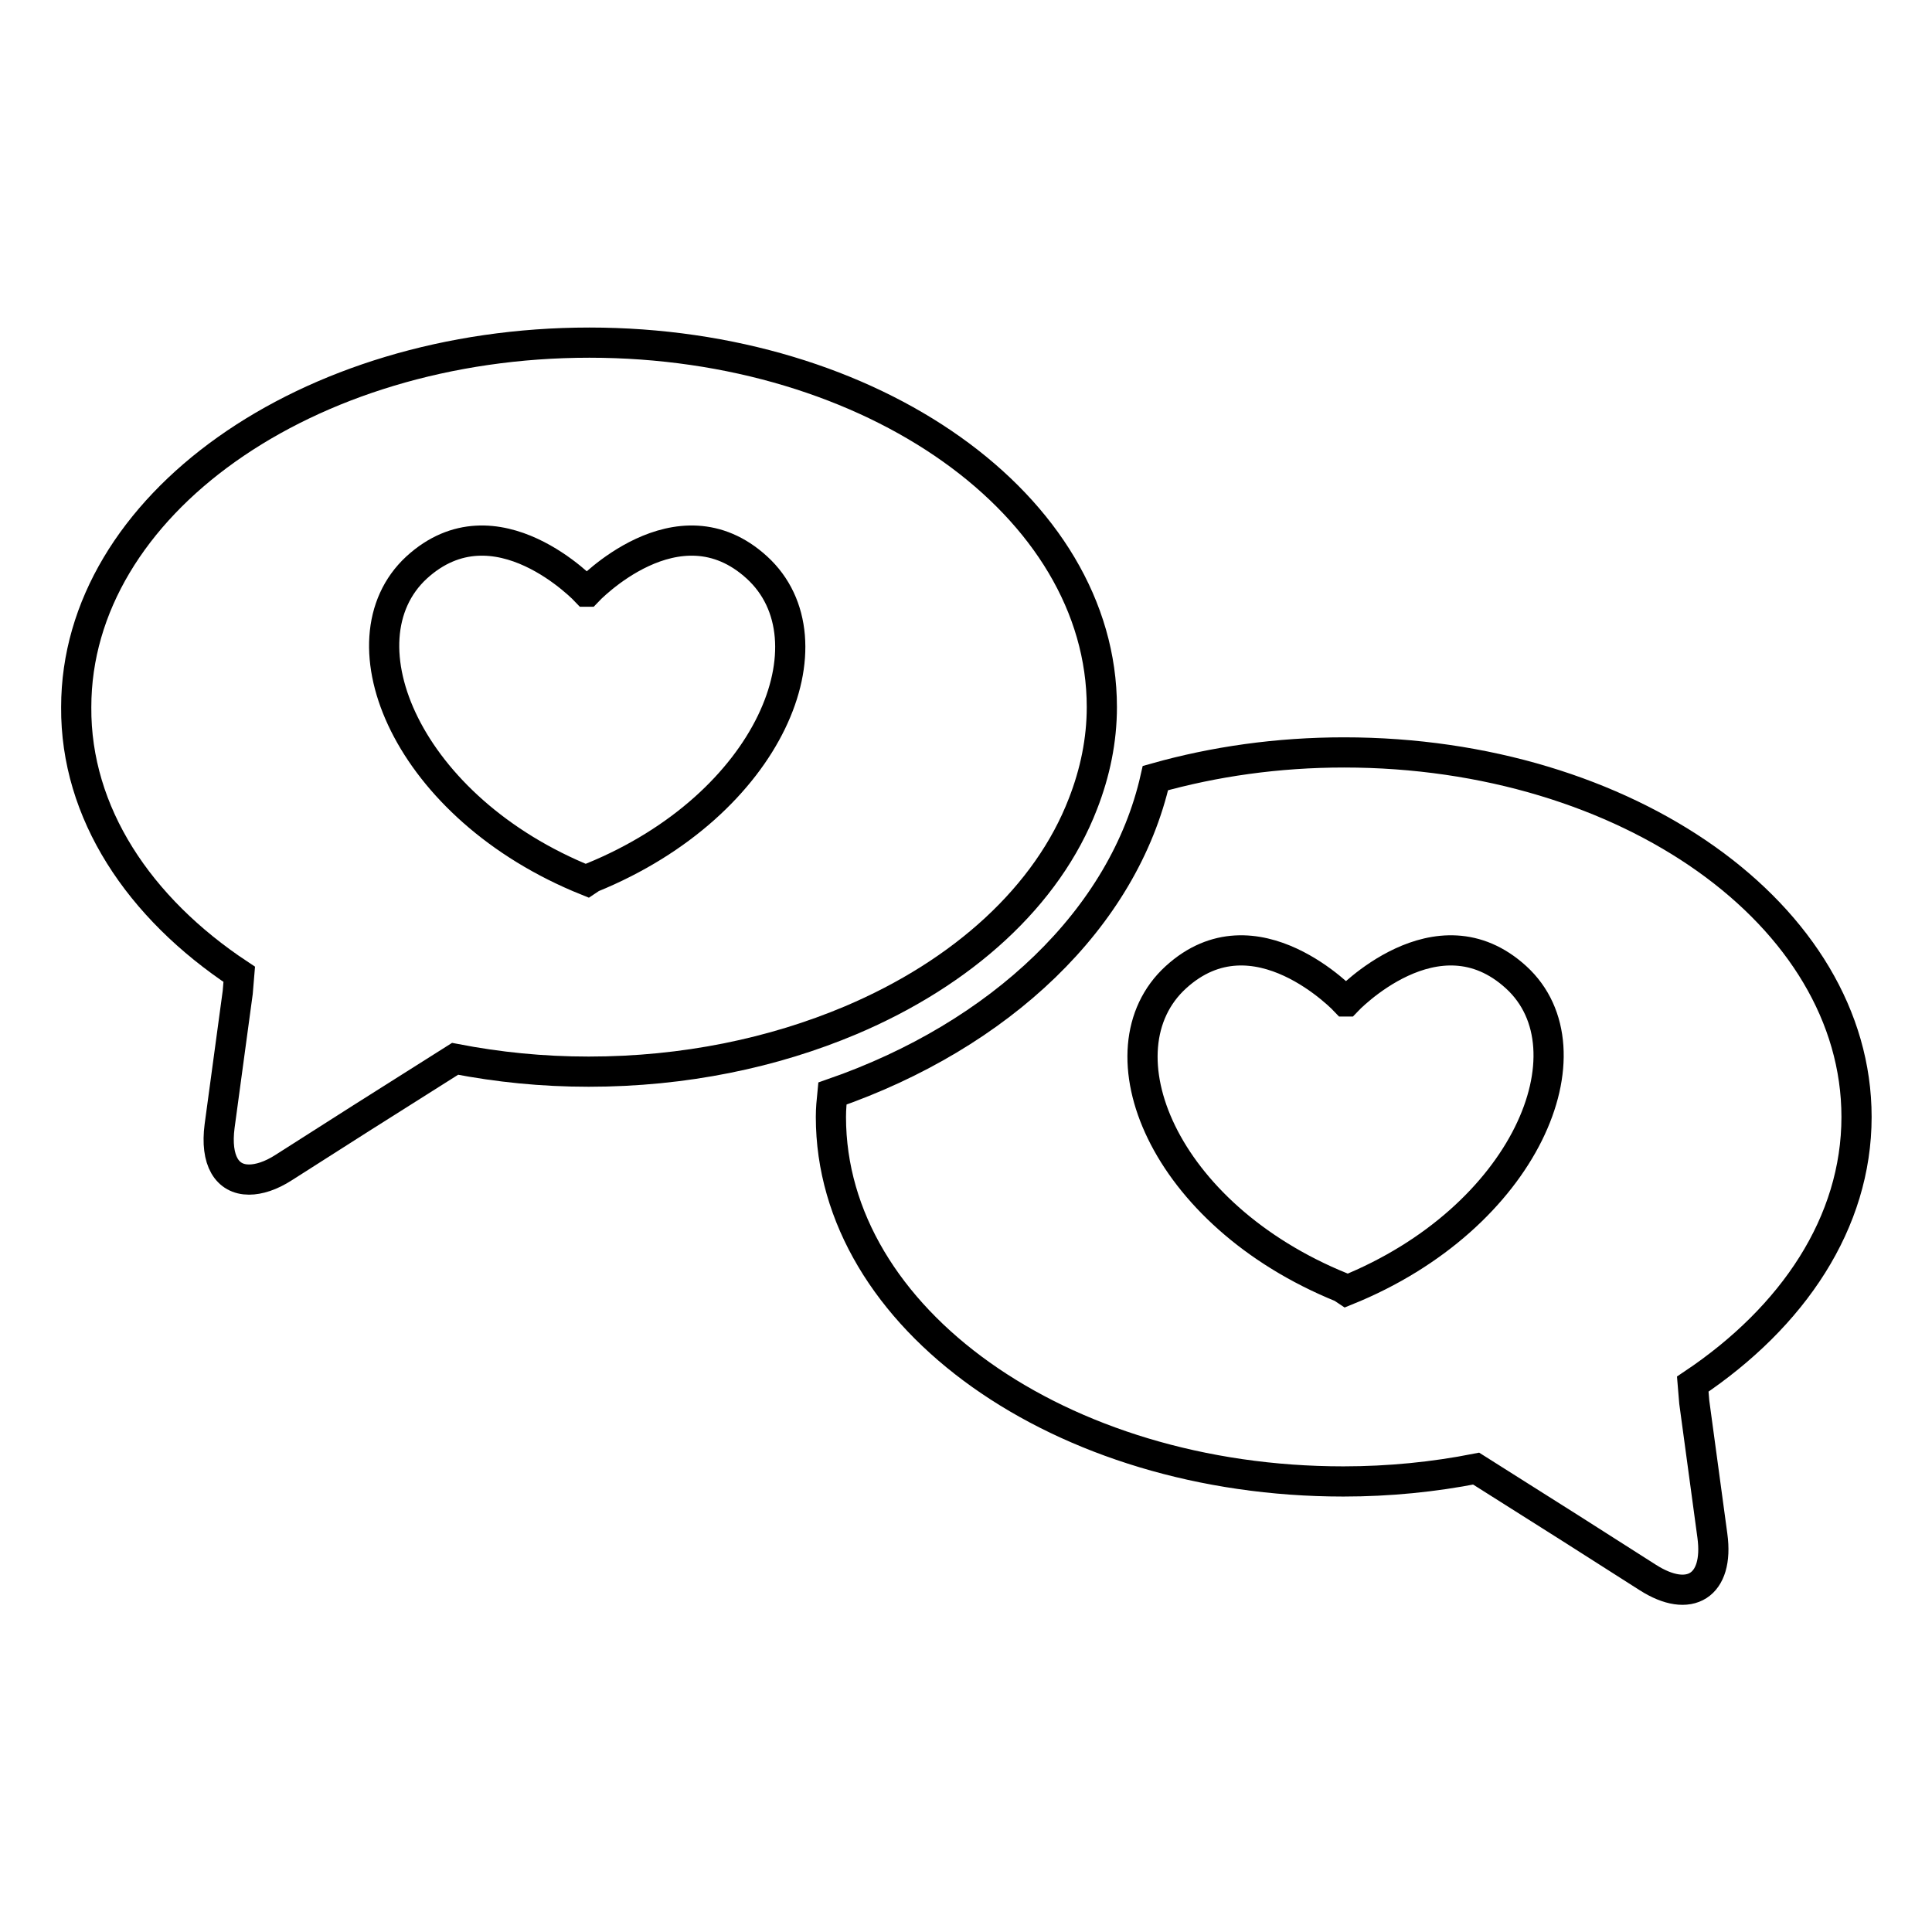
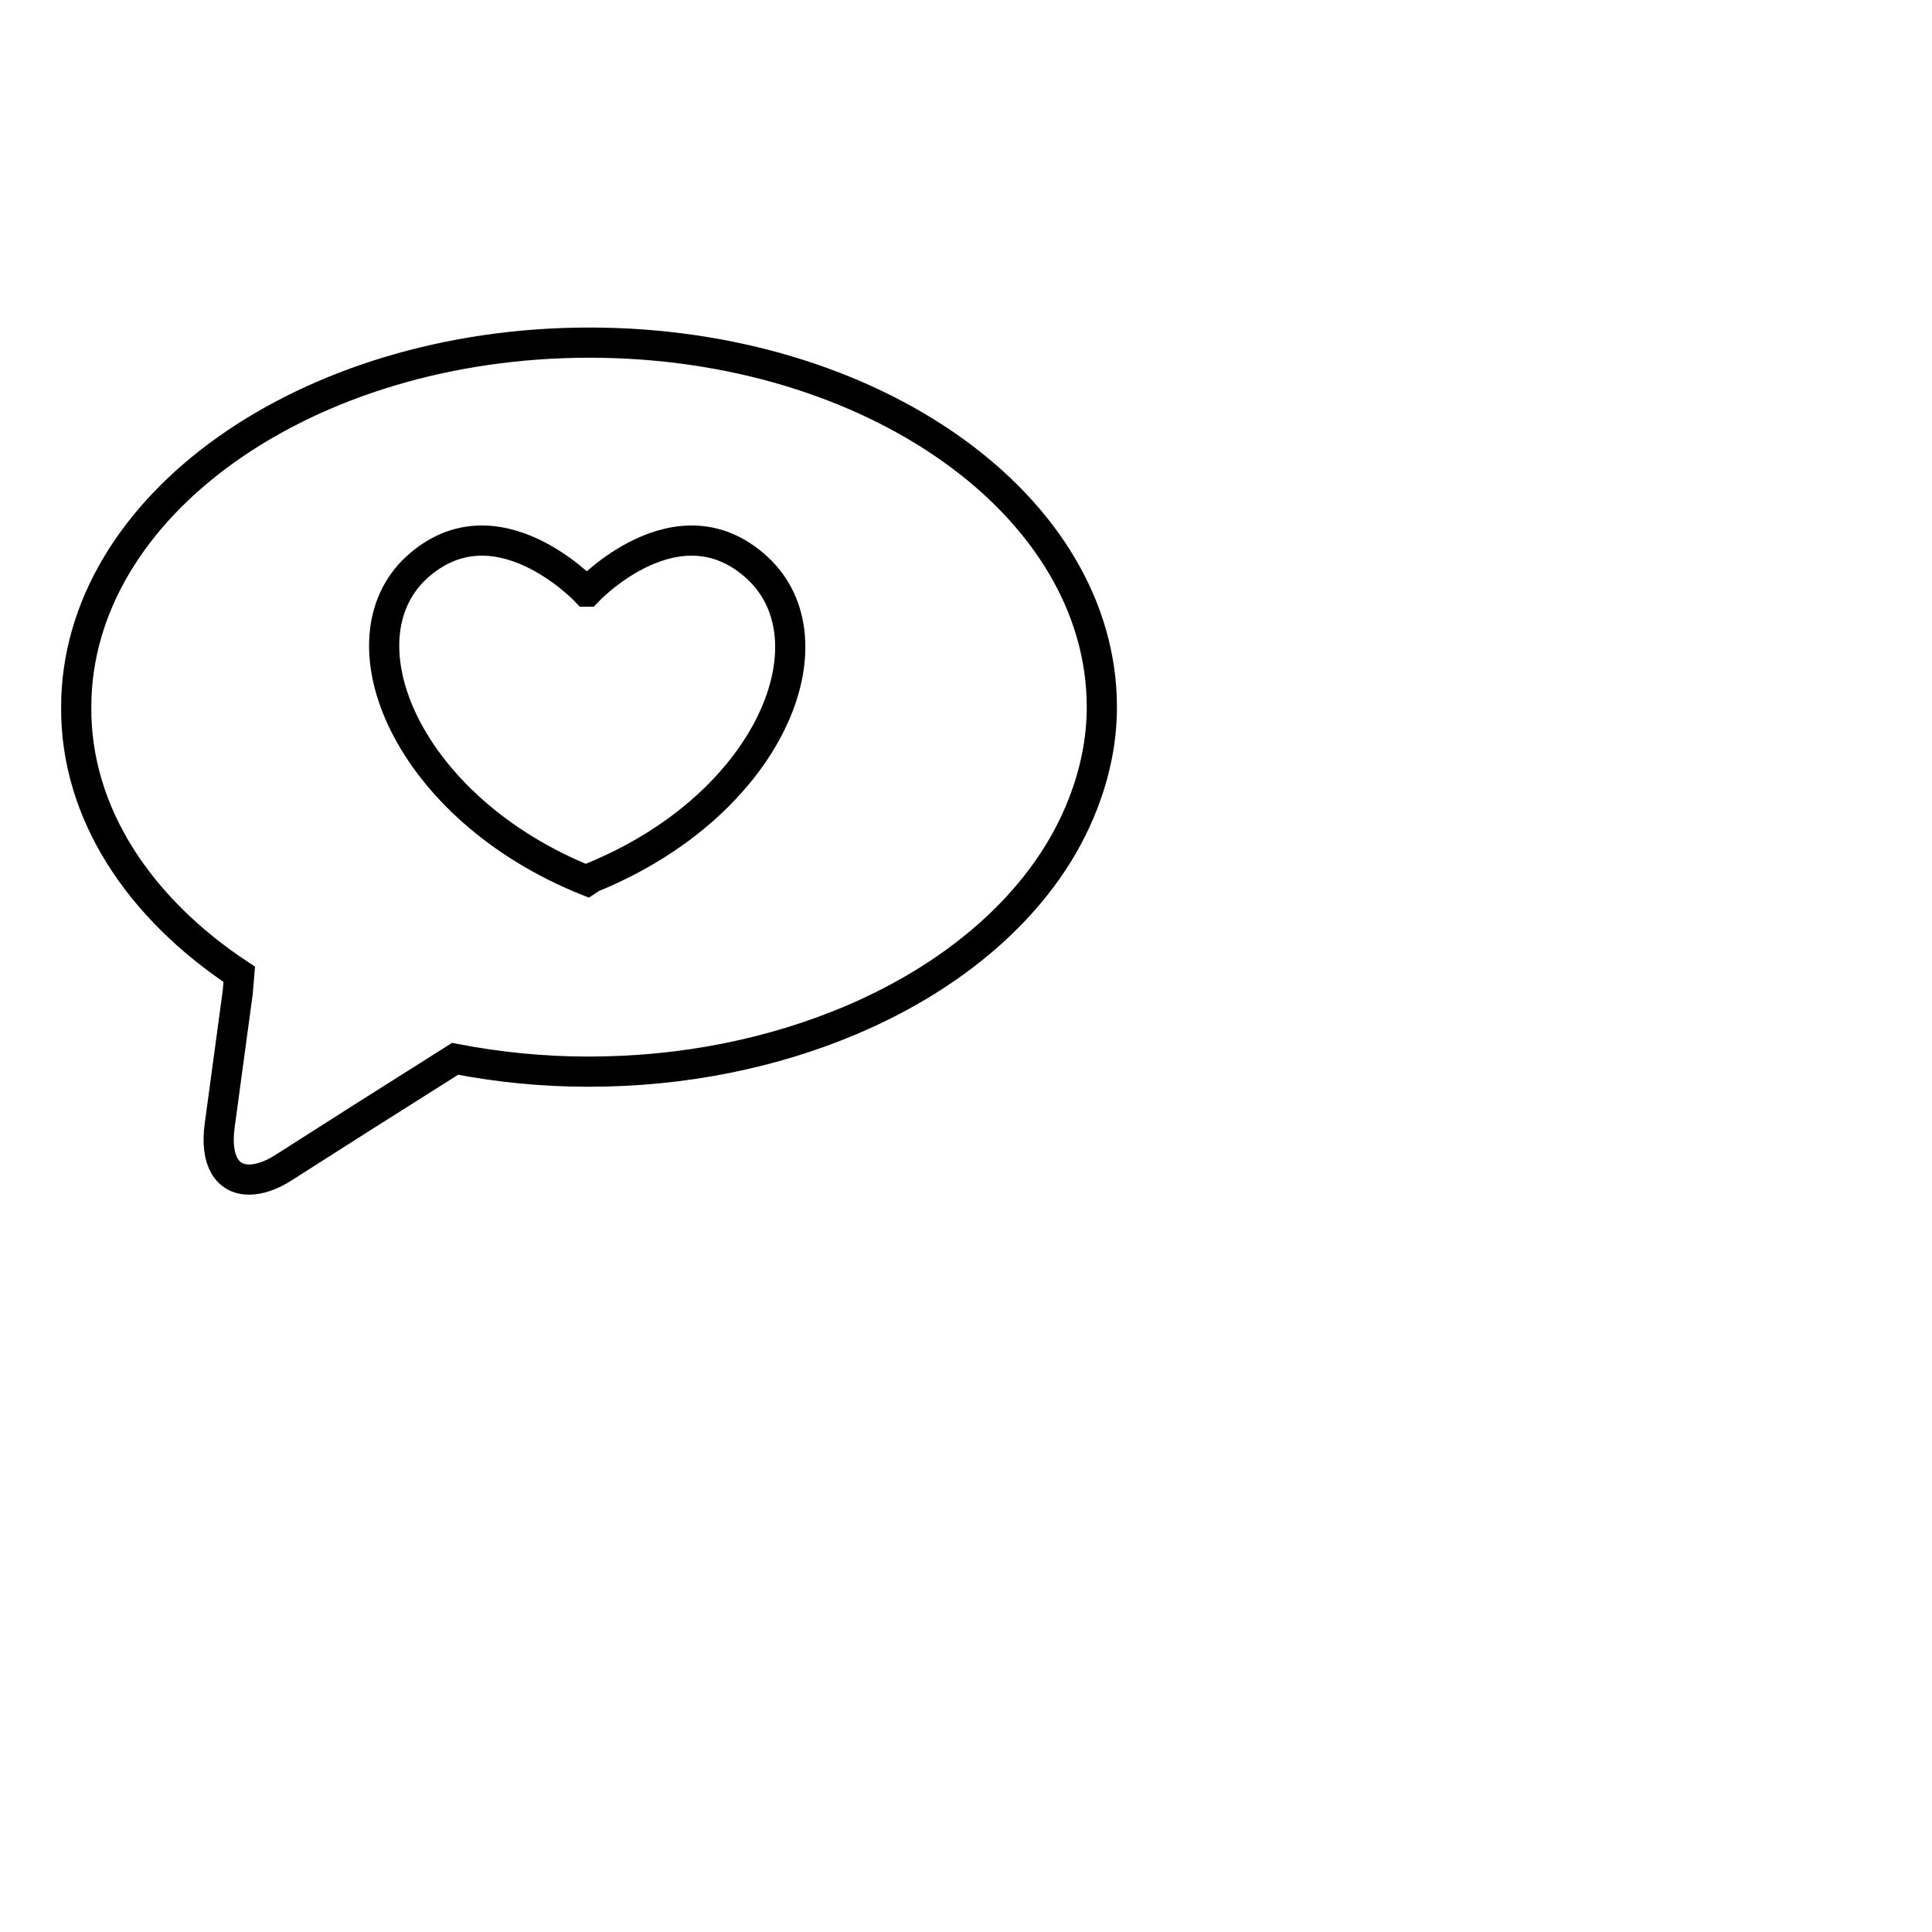
<svg xmlns="http://www.w3.org/2000/svg" version="1.1" x="0px" y="0px" viewBox="0 0 256 256" enable-background="new 0 0 256 256" xml:space="preserve">
  <g>
    <g>
      <g>
        <g>
-           <path stroke-width="4" fill-opacity="0" stroke="#000000" d="M110.3,144.9c-0.1,1-0.2,2-0.2,3.1c0,26.7,30.4,48.3,67.9,48.3c6.1,0,12-0.6,17.6-1.7l12.5,7.9l10.2,6.5c5.6,3.6,9.5,1.1,8.6-5.5l-2.4-17.7l-0.2-2.4C237.6,174.5,246,162,246,148c0-26.7-30.4-48.3-67.9-48.3c-8.8,0-17.2,1.2-25,3.4C148.9,121.7,132.5,137.2,110.3,144.9z M155.8,129.5c10.5-9.6,22.5,3.2,22.5,3.2h0.1c0,0,12-12.8,22.5-3.2c10.5,9.6,1.3,31.9-22.5,41.5l-0.6-0.4C153.9,160.9,145.3,139.1,155.8,129.5z" />
          <path stroke-width="4" fill-opacity="0" stroke="#000000" d="M31.7,129.1l-0.2,2.4l-2.4,17.7c-0.6,4.6,1,7.1,3.9,7.1c1.3,0,2.9-0.5,4.6-1.6l10.2-6.5l12.5-7.9C66,141.4,71.8,142,78,142c12.7,0,24.5-2.5,34.7-6.8c14.9-6.3,26.1-16.5,30.8-28.7c1.6-4.1,2.5-8.4,2.5-12.8c0-26.7-30.4-48.3-67.9-48.3c-37.5,0-68,21.6-68,48.3C10,107.7,18.4,120.3,31.7,129.1z M55.2,75.2c10.5-9.6,22.5,3.2,22.5,3.2h0.1c0,0,12-12.8,22.5-3.2c10.5,9.6,1.9,31.4-21.9,41.1l-0.6,0.4C53.9,107.1,44.7,84.9,55.2,75.2z" />
        </g>
      </g>
      <g />
      <g />
      <g />
      <g />
      <g />
      <g />
      <g />
      <g />
      <g />
      <g />
      <g />
      <g />
      <g />
      <g />
      <g />
    </g>
  </g>
</svg>